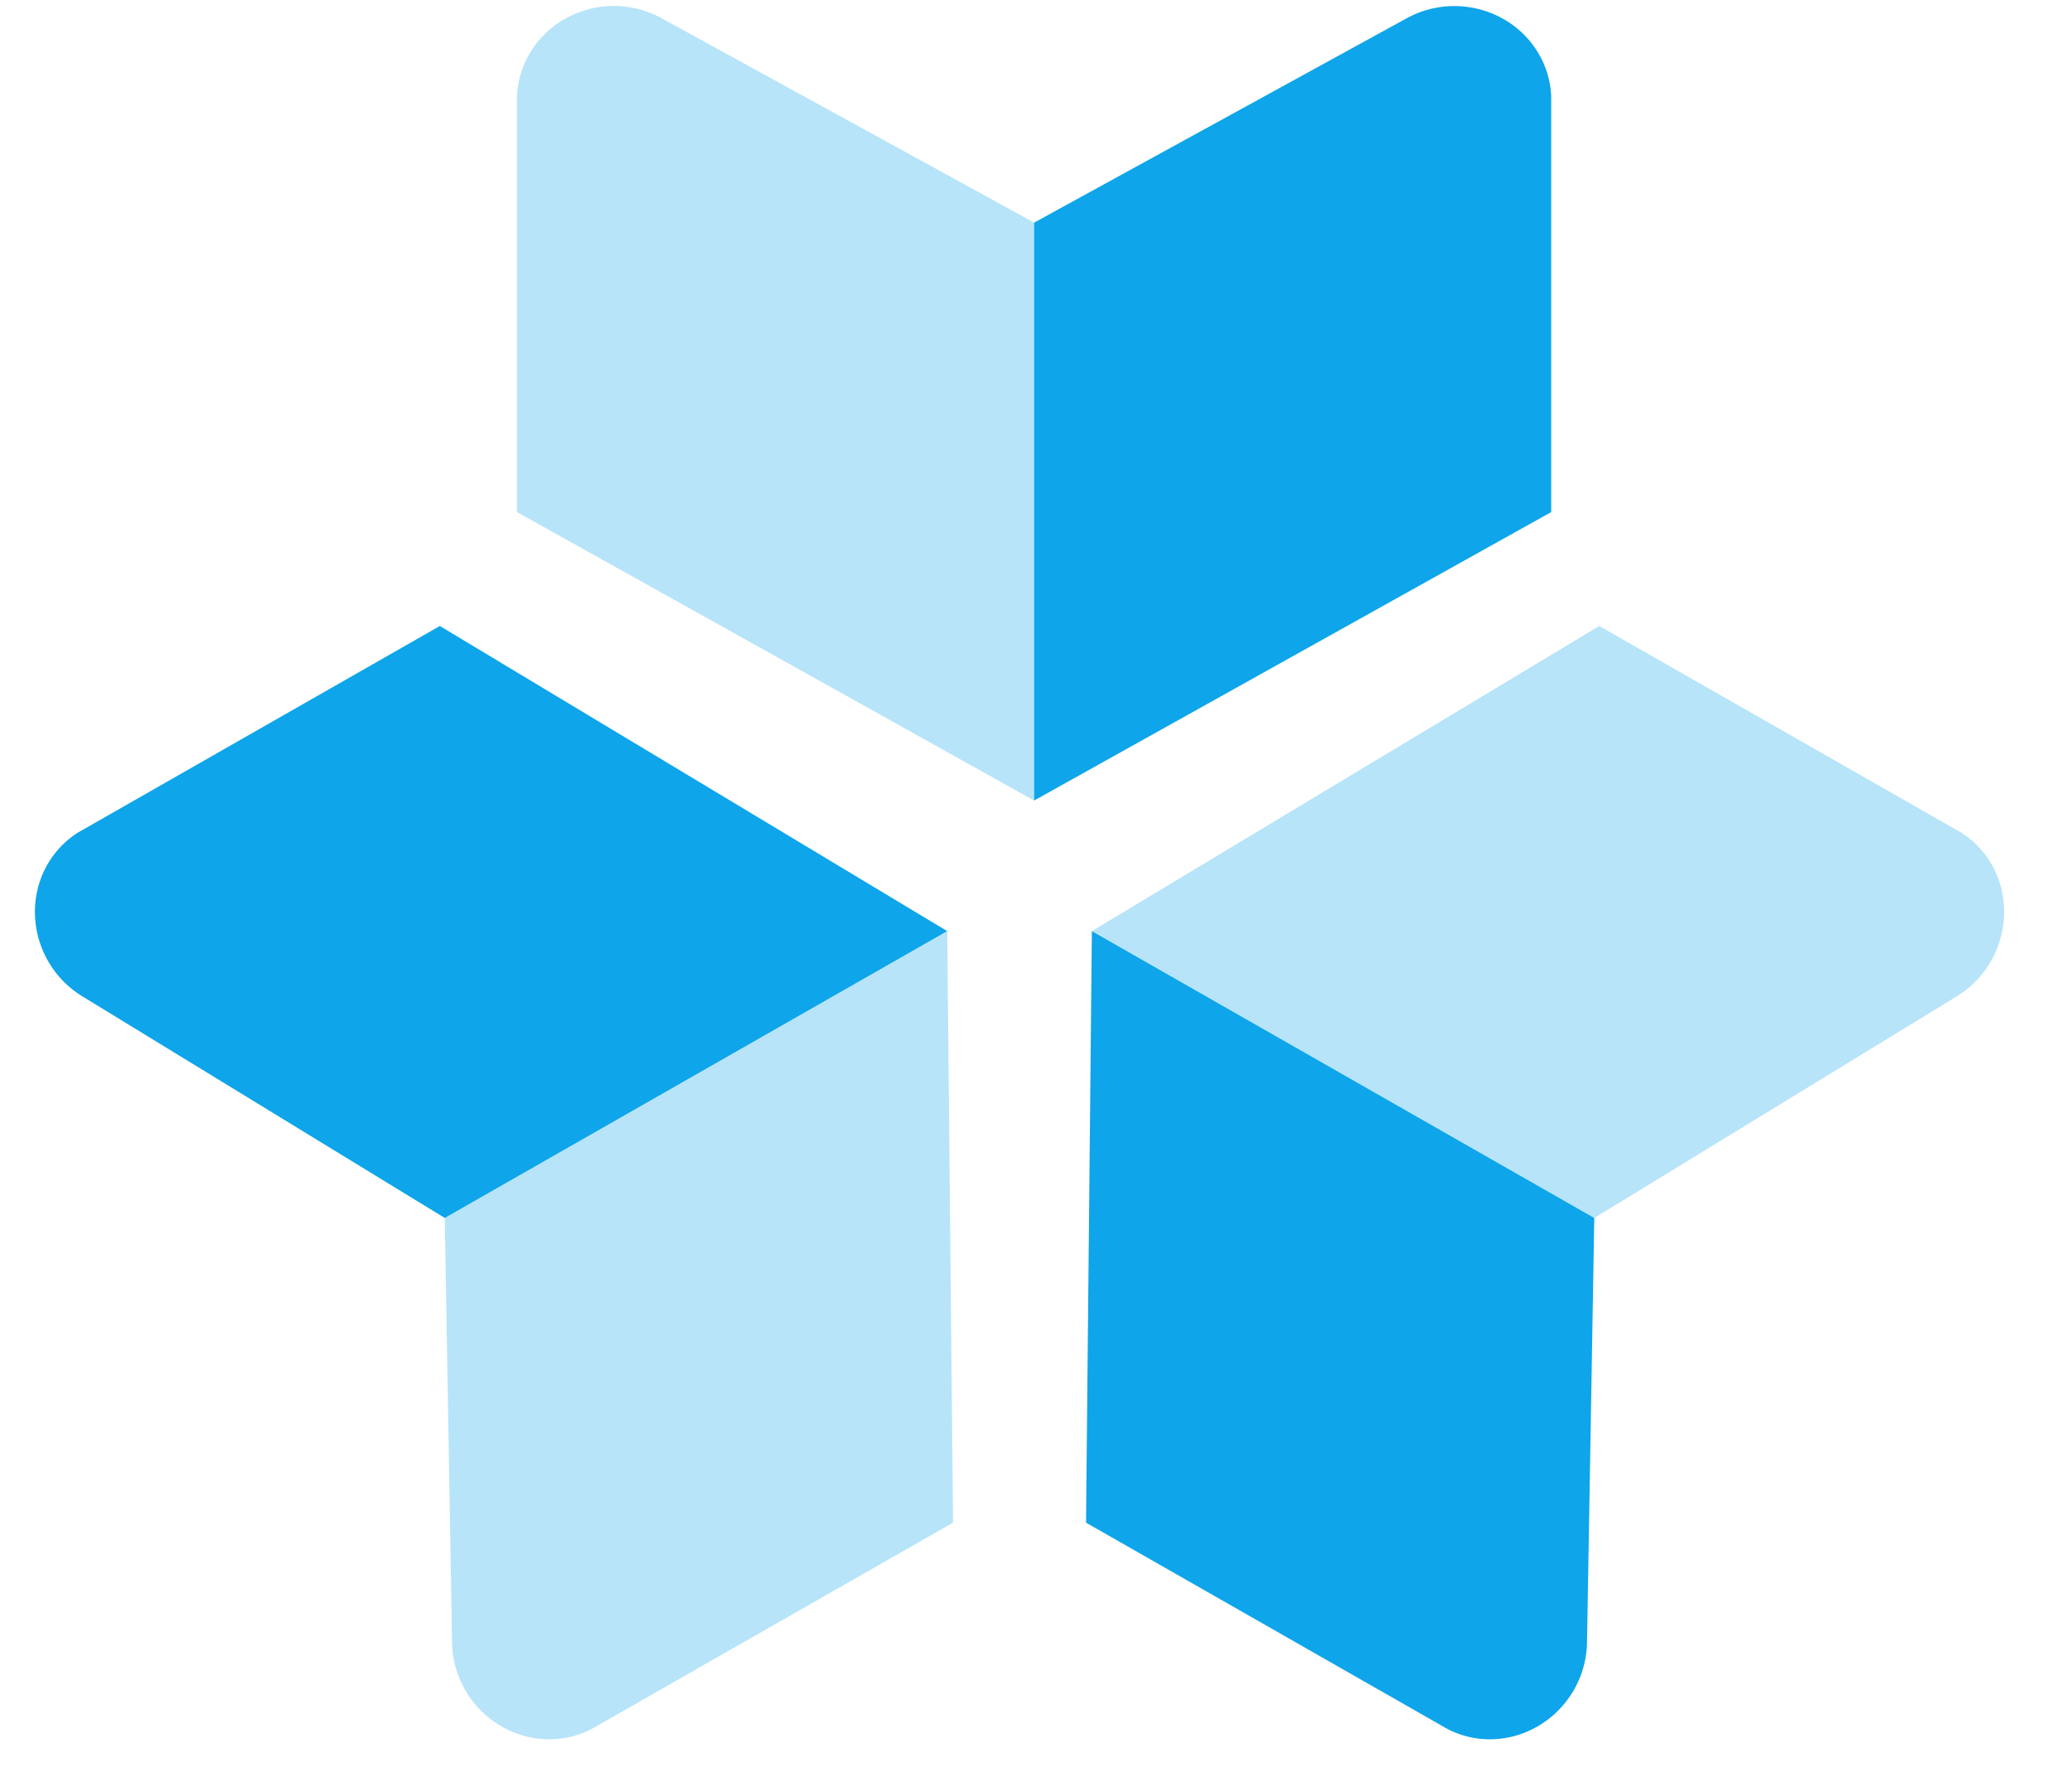
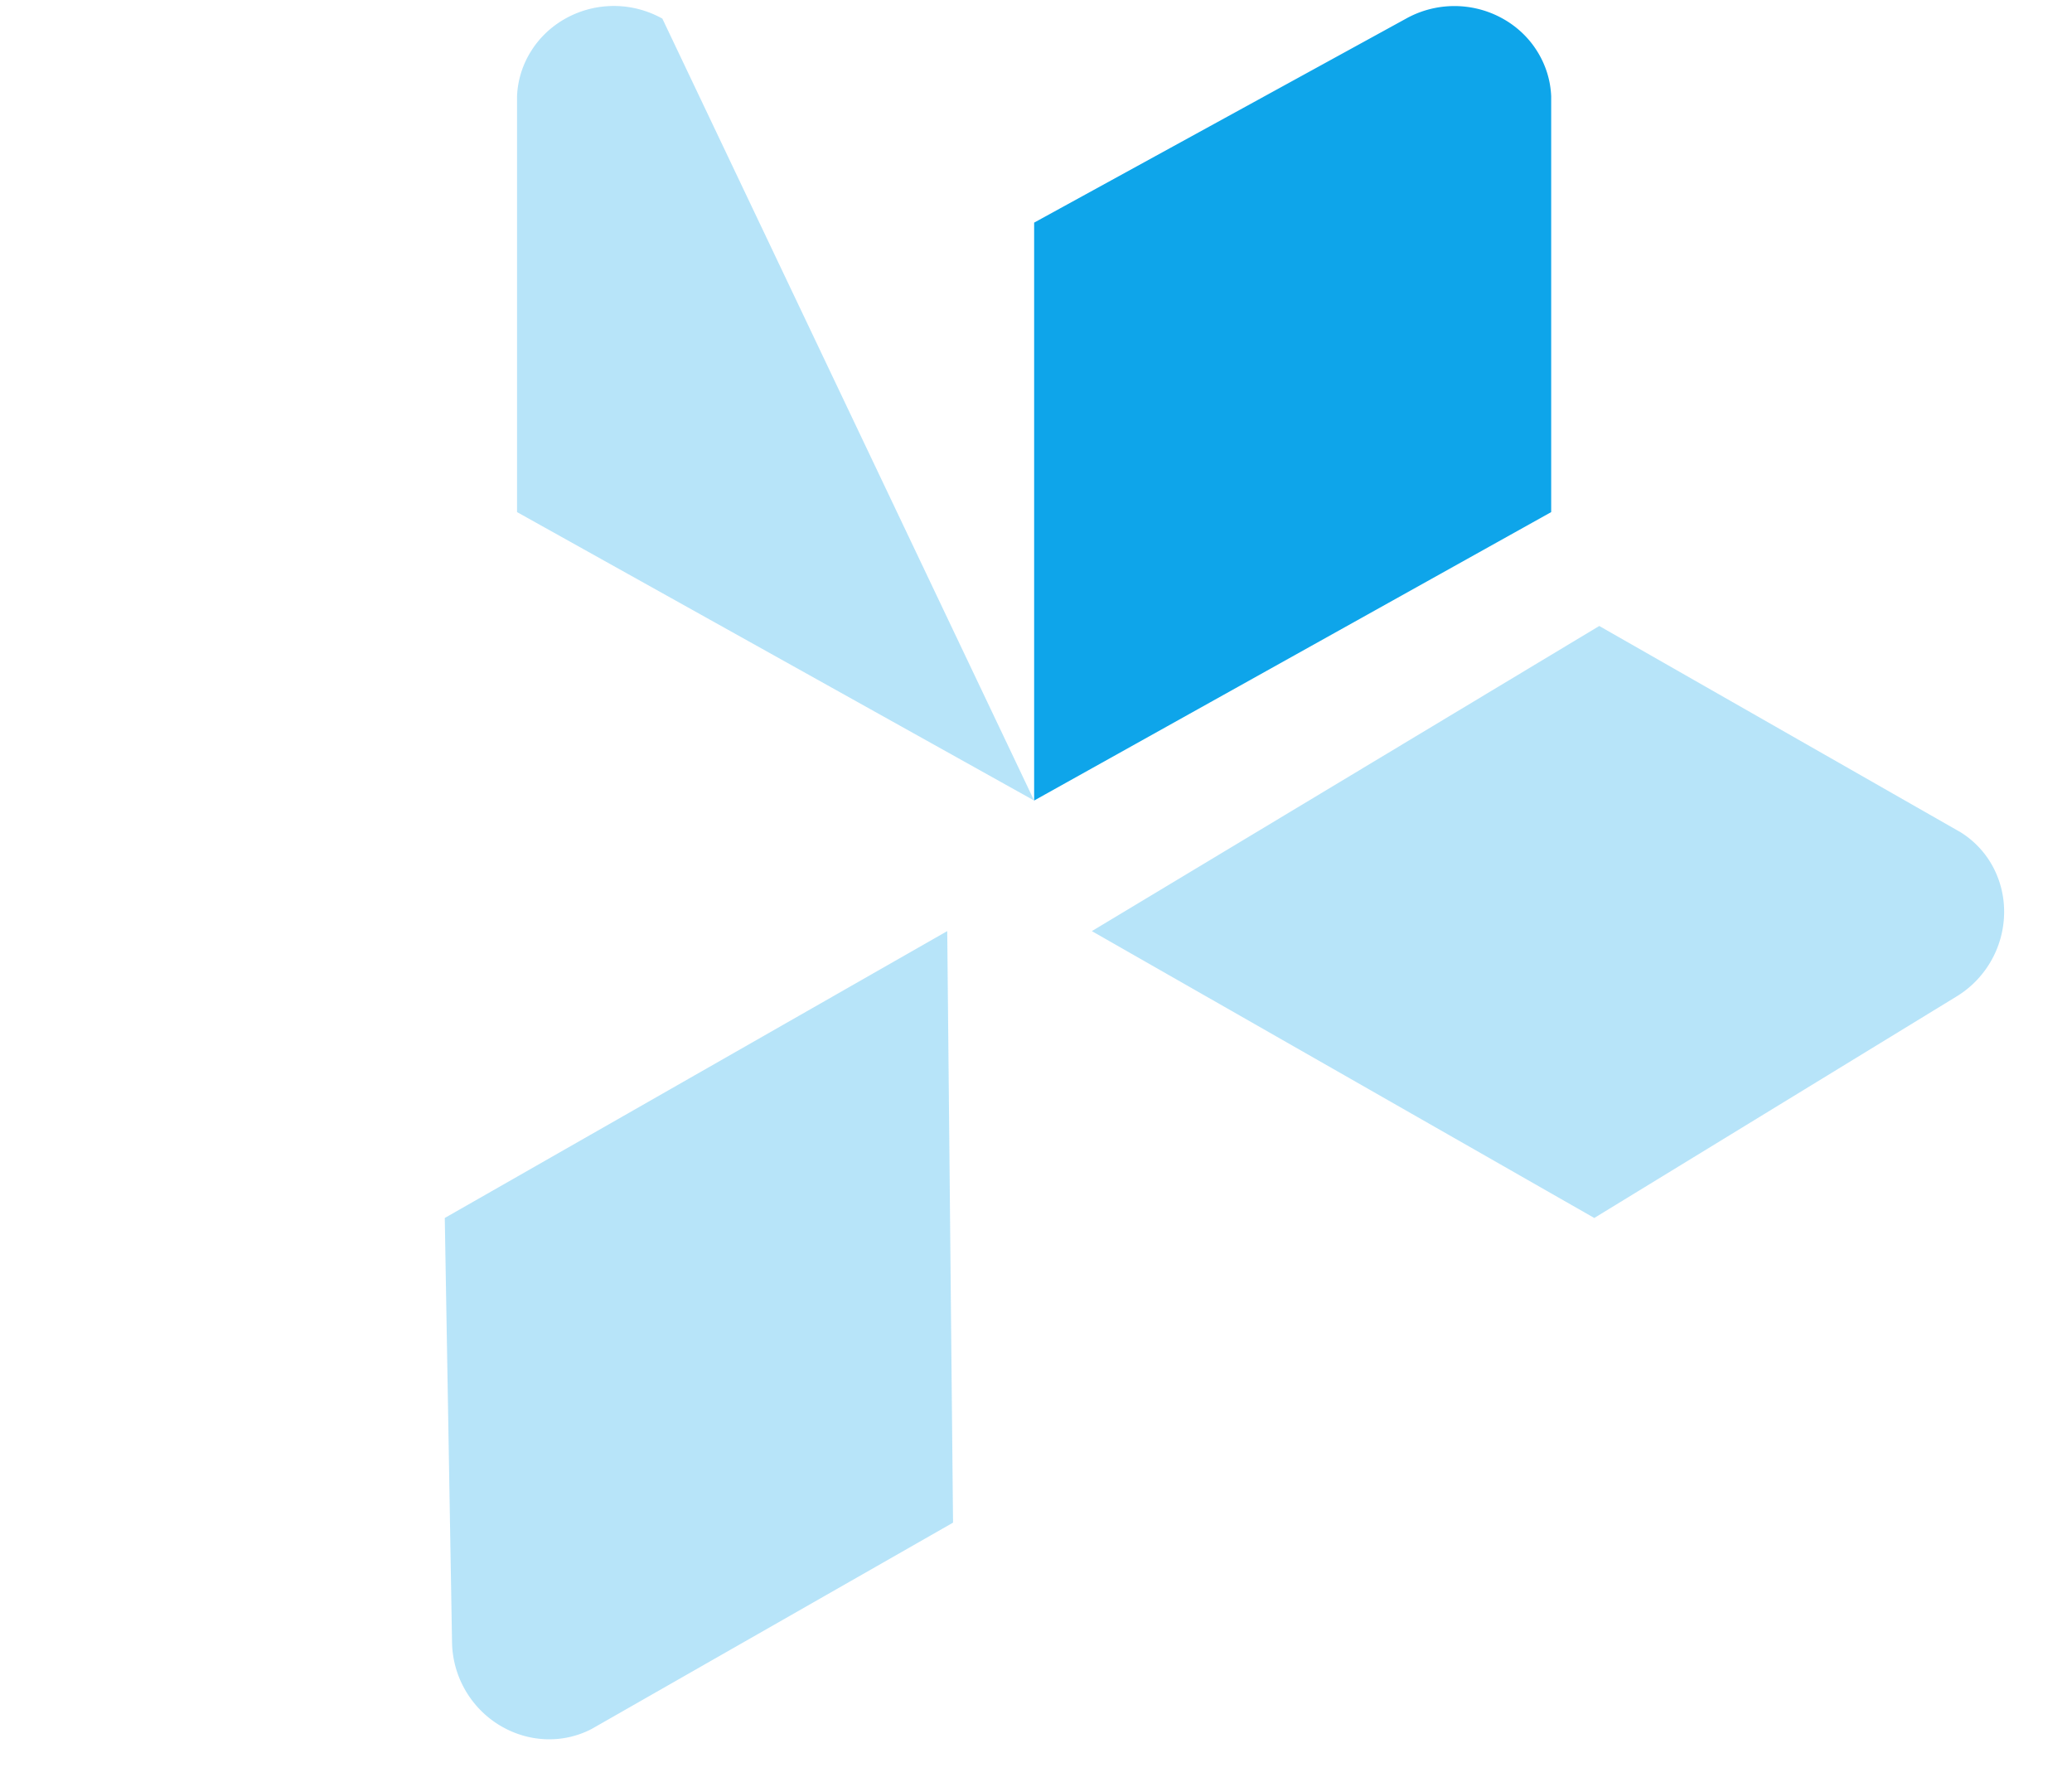
<svg xmlns="http://www.w3.org/2000/svg" width="50" height="43" fill="none" viewBox="0 0 50 43">
  <path fill="#0EA5EA" d="M37.432 2.32v10.037l-12.477 6.96V5.372l8.97-4.92a2.397 2.397 0 0 1 2.299-.024c.353.188.65.461.86.793.212.332.332.71.348 1.1Z" />
-   <path fill="#0EA5EA" d="M12.477 2.32v10.037l12.478 6.96V5.372L15.984.45a2.397 2.397 0 0 0-2.299-.024c-.352.188-.649.461-.86.793-.212.332-.332.71-.348 1.1Z" opacity=".3" />
-   <path fill="#0EA5EA" d="m34.932 41.722-8.725-4.98.141-14.274 12.124 6.922-.175 10.219a2.39 2.39 0 0 1-1.12 2.005 2.312 2.312 0 0 1-1.117.353 2.22 2.22 0 0 1-1.128-.245Z" />
+   <path fill="#0EA5EA" d="M12.477 2.32v10.037l12.478 6.96L15.984.45a2.397 2.397 0 0 0-2.299-.024c-.352.188-.649.461-.86.793-.212.332-.332.71-.348 1.1Z" opacity=".3" />
  <path fill="#0EA5EA" d="m47.316 20.085-8.724-4.98-12.244 7.363 12.124 6.922 8.729-5.337a2.393 2.393 0 0 0 1.16-1.981c.013-.4-.078-.792-.26-1.14a2.215 2.215 0 0 0-.785-.847ZM14.274 41.722l8.724-4.98-.14-14.274-12.125 6.922.175 10.219a2.39 2.39 0 0 0 1.12 2.005c.34.212.724.334 1.117.353a2.22 2.22 0 0 0 1.129-.245Z" opacity=".3" />
-   <path fill="#0EA5EA" d="m1.89 20.085 8.724-4.98 12.244 7.363-12.125 6.922-8.728-5.337a2.394 2.394 0 0 1-1.161-1.981c-.012-.4.078-.792.261-1.14.184-.348.454-.64.784-.847Z" />
</svg>